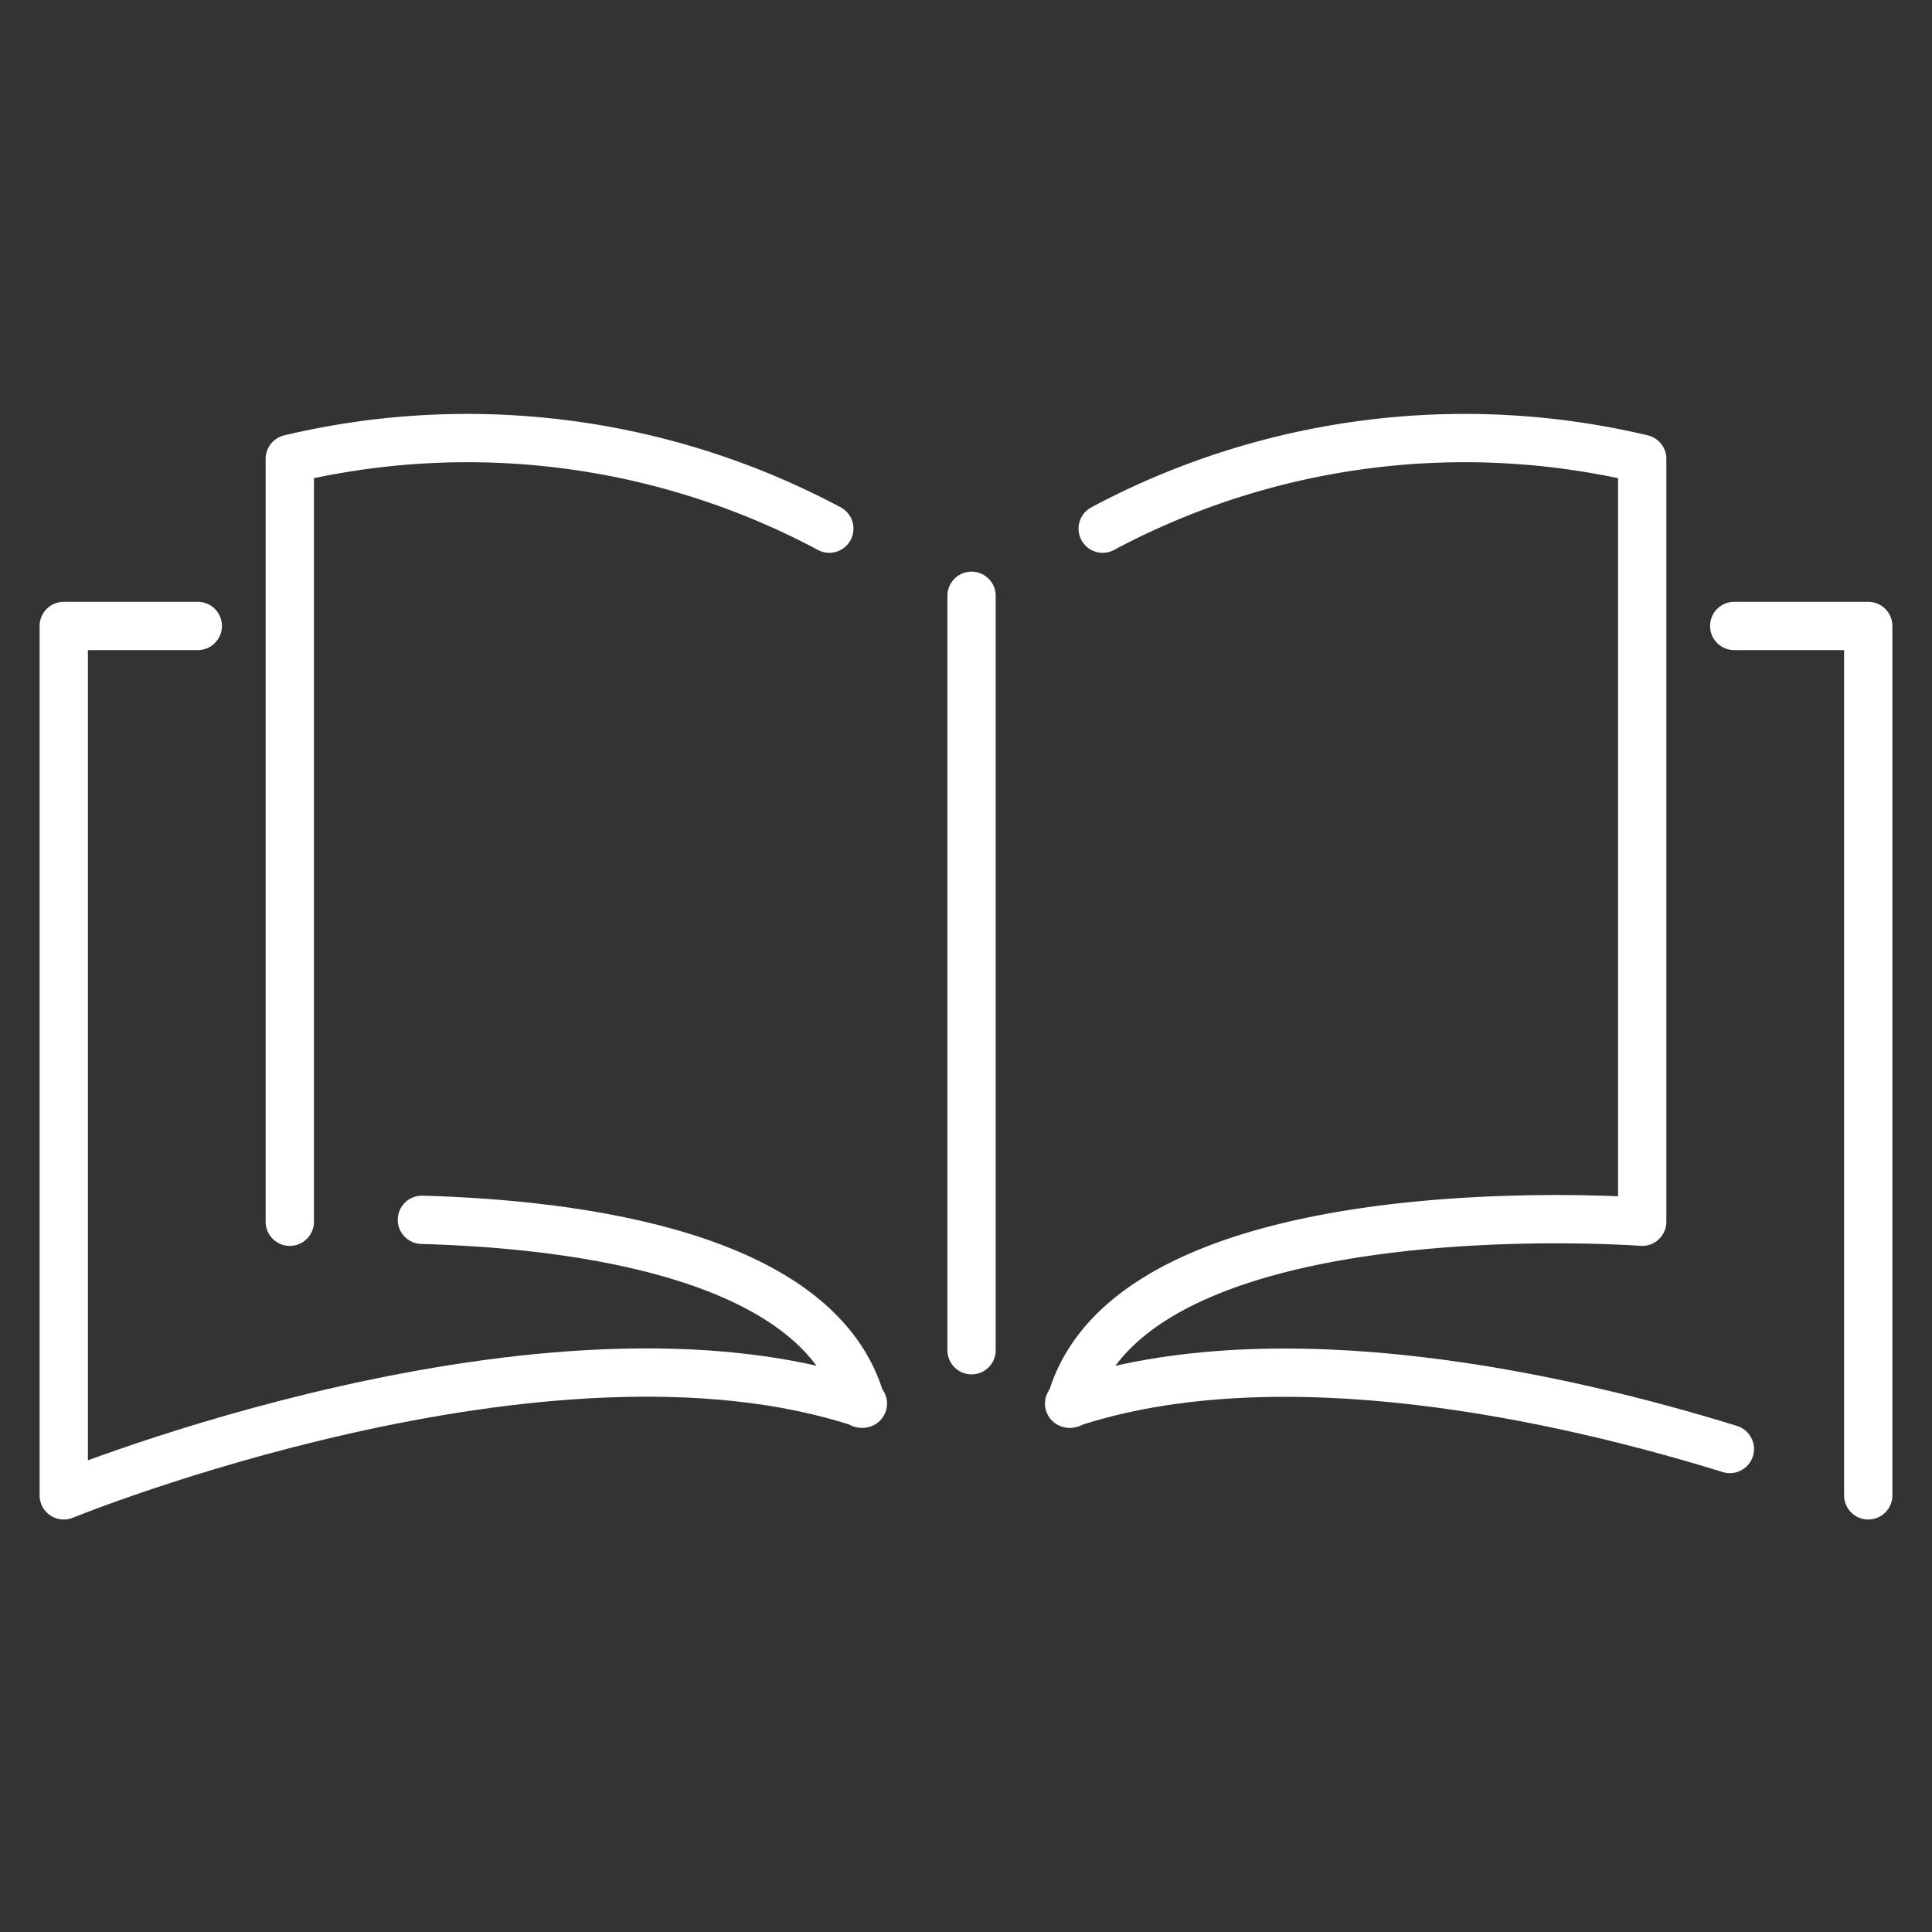
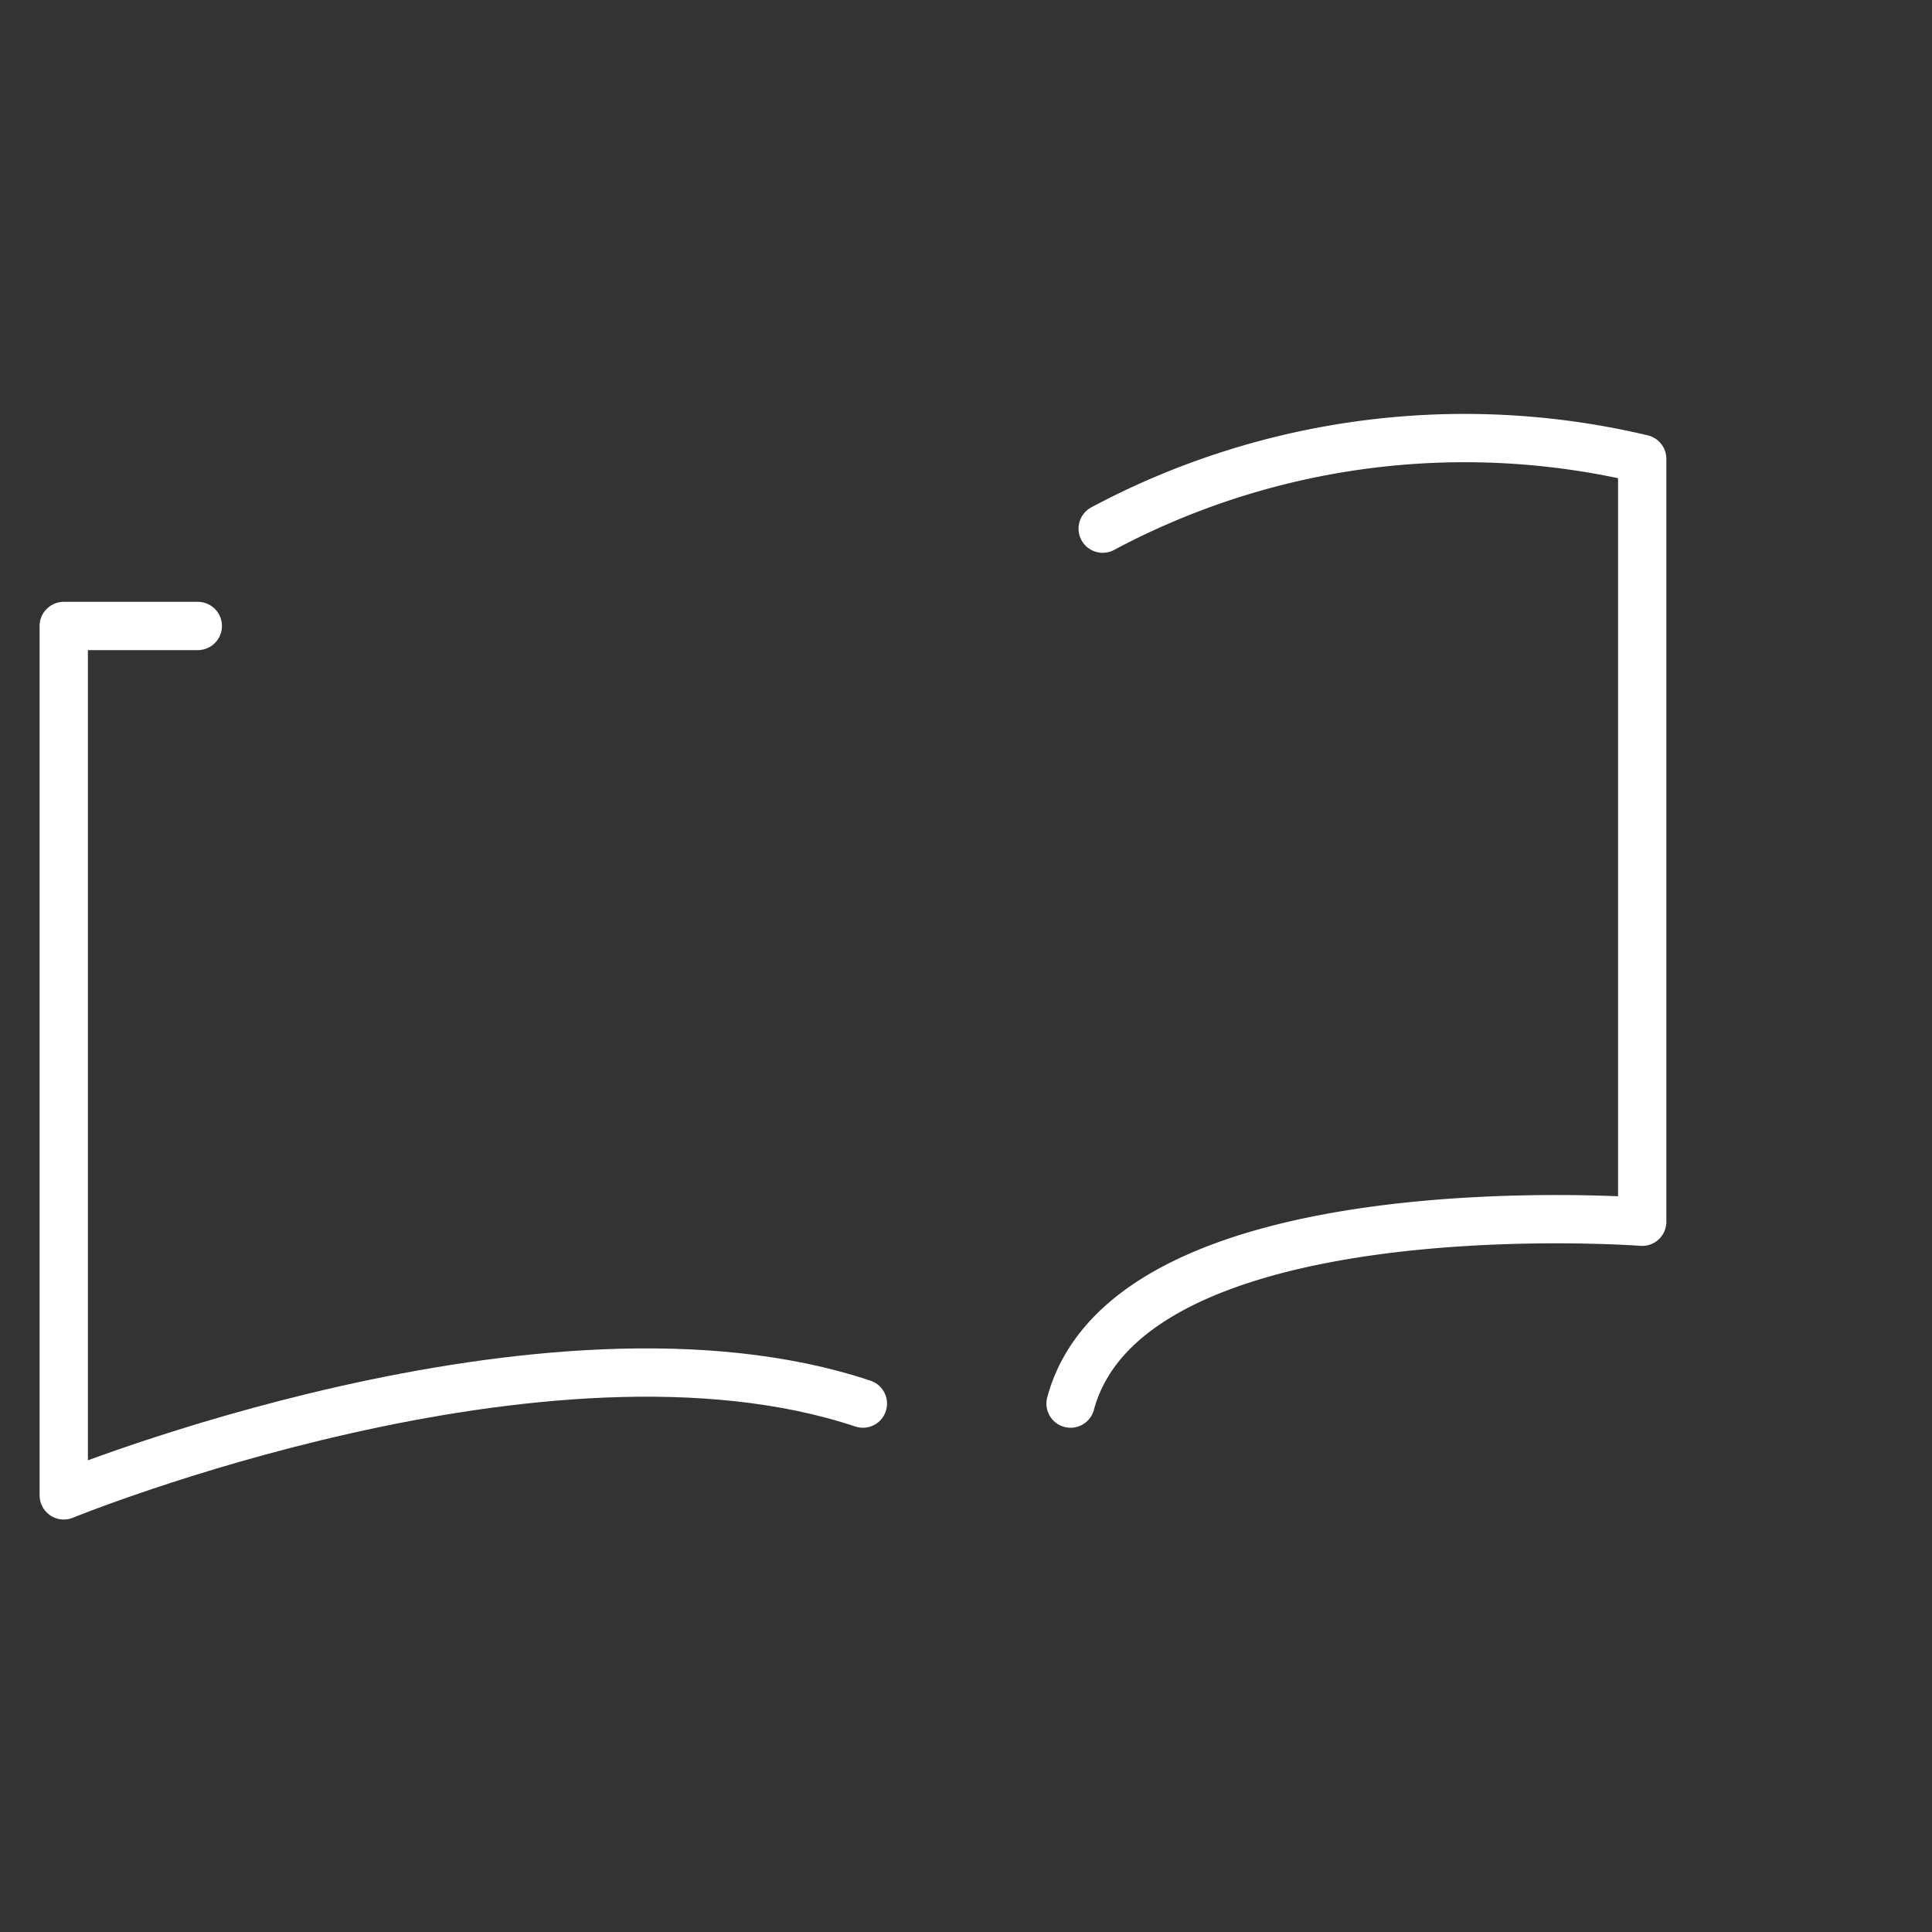
<svg xmlns="http://www.w3.org/2000/svg" viewBox="0 0 80 80">
  <rect x="0" y="0" width="80" height="80" fill="#333333" stroke="none" />
  <defs>
    <style>.cls-1{fill:none;stroke:#fff;stroke-linecap:round;stroke-linejoin:round;stroke-width:2px;}</style>
  </defs>
  <g id="レイヤー_1" data-name="レイヤー 1">
-     <line class="cls-1" x1="40.23" y1="24.67" x2="40.23" y2="55.91" />
-     <path class="cls-1" d="M17.47,50.51C24,50.69,34,52,35.67,58.12" />
-     <path class="cls-1" d="M34.34,21.89A31.83,31.83,0,0,0,12,19V50.59" />
    <path class="cls-1" d="M8.19,25.92H2.64v36s20-8.17,33.09-3.8" />
    <path class="cls-1" d="M45.66,21.89A31.83,31.83,0,0,1,68,19V50.59S46.79,49,44.33,58.12" />
-     <path class="cls-1" d="M71.63,60C64.72,57.86,53,55.22,44.27,58.12" />
-     <polyline class="cls-1" points="71.81 25.92 77.36 25.92 77.36 61.92" />
  </g>
</svg>